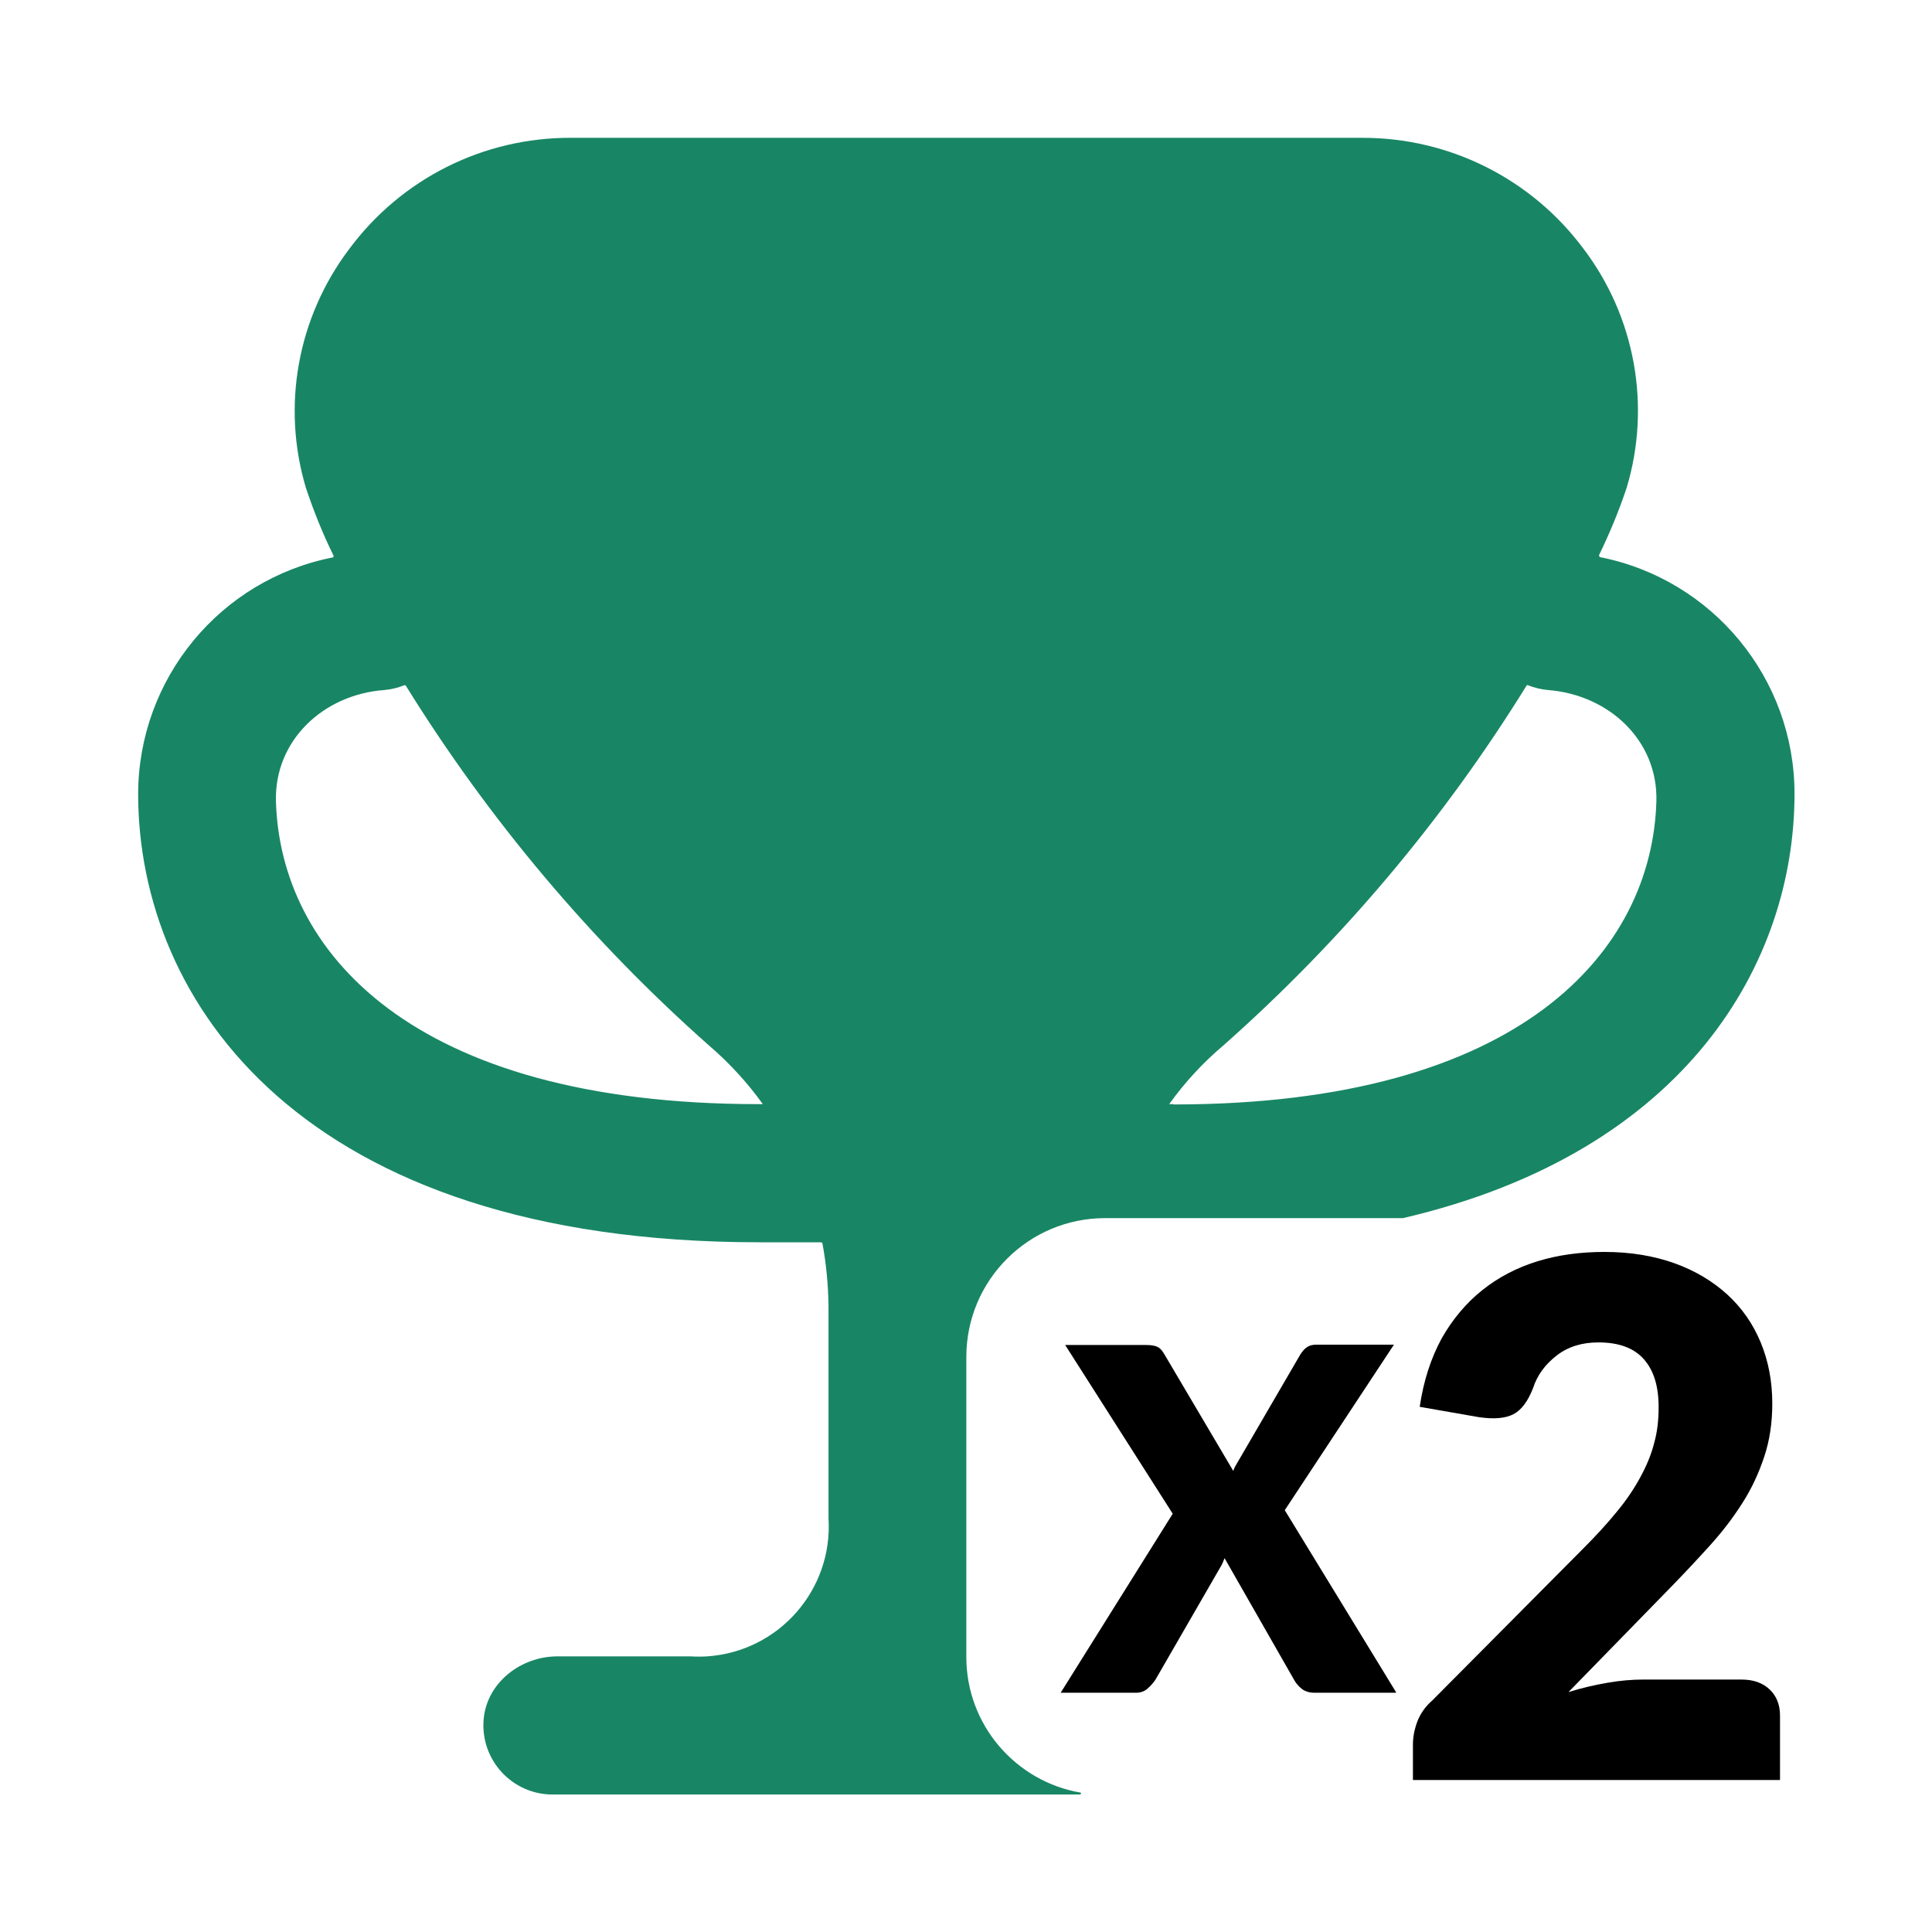
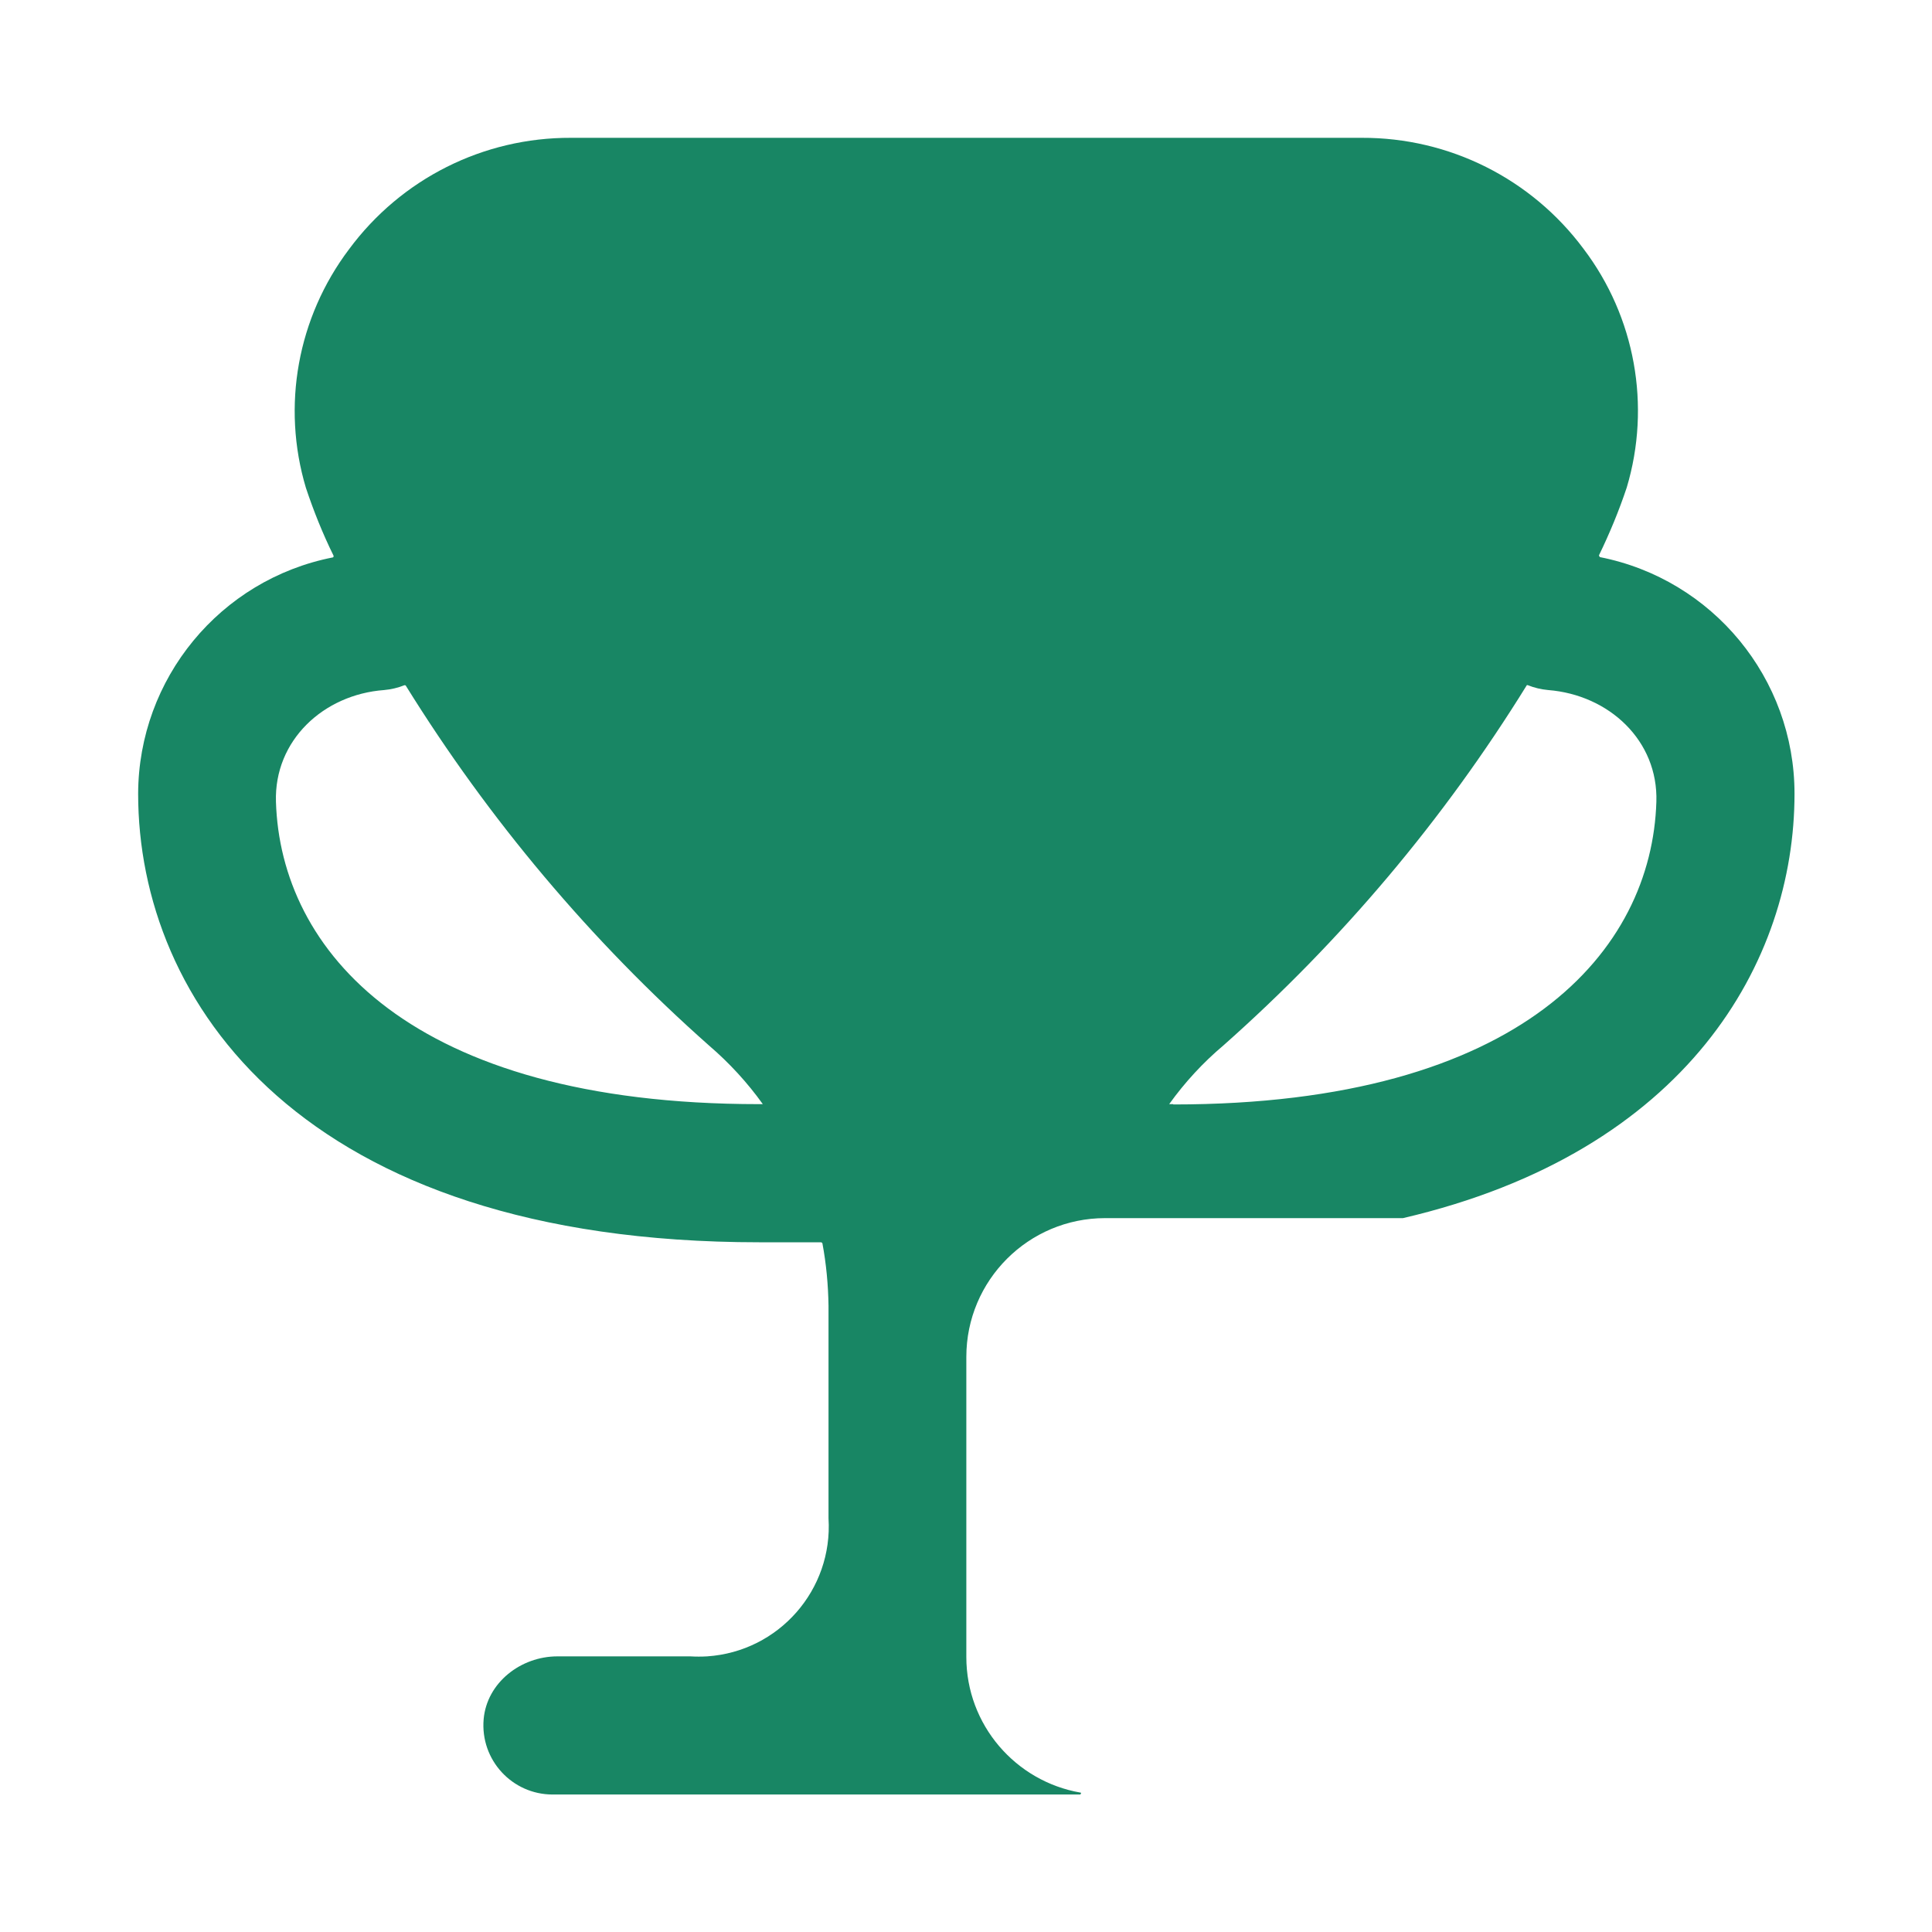
<svg xmlns="http://www.w3.org/2000/svg" id="new" width="60" height="60" viewBox="0 0 60 60">
  <defs>
    <style>
      .cls-1 {
        fill: #188664;
      }
    </style>
  </defs>
  <g id="win_multi" data-name="win multi">
    <g>
-       <path d="M43.34,52.57h-2.51c-.16,0-.3-.04-.4-.12-.1-.08-.18-.17-.24-.28l-2.16-3.78c-.04.11-.08.2-.13.28l-2.02,3.5c-.07.1-.15.19-.24.27-.09.08-.21.13-.36.13h-2.34l3.48-5.56-3.34-5.24h2.51c.16,0,.28.02.36.06s.14.11.2.21l2.15,3.64c.02-.06.05-.13.09-.19.03-.06.07-.12.11-.19l1.88-3.23c.07-.11.14-.19.22-.24s.17-.07.29-.07h2.4l-3.39,5.14,3.46,5.66Z" />
-       <path d="M54.08,52.16c.37,0,.66.1.88.31.21.2.32.47.32.81v2h-11.4v-1.11c0-.21.04-.44.13-.69.09-.24.24-.47.47-.67l4.68-4.71c.4-.4.75-.78,1.05-1.15.3-.36.54-.72.73-1.07s.34-.7.43-1.06c.1-.35.14-.72.14-1.12,0-.65-.15-1.14-.46-1.49s-.78-.52-1.41-.52c-.51,0-.94.13-1.3.41s-.6.61-.73,1.01c-.16.41-.36.68-.61.81-.25.13-.61.16-1.08.09l-1.83-.32c.12-.81.35-1.51.68-2.12.34-.6.76-1.1,1.26-1.5.5-.4,1.07-.7,1.72-.9.65-.2,1.34-.29,2.08-.29.8,0,1.52.12,2.17.35.64.23,1.19.56,1.64.97s.8.91,1.04,1.49c.24.58.36,1.21.36,1.9,0,.59-.08,1.14-.25,1.65s-.39.99-.68,1.44c-.29.46-.63.9-1.01,1.32s-.79.86-1.22,1.3l-3.17,3.25c.41-.13.81-.22,1.21-.29s.77-.1,1.11-.1h3.03Z" />
-     </g>
+       </g>
    <path class="cls-1" d="M49.68,17.29s-.03-.03-.02-.05c.33-.68.62-1.38.86-2.1.76-2.54.26-5.3-1.34-7.41-1.62-2.18-4.17-3.46-6.89-3.45h-24.56c-2.72-.01-5.27,1.27-6.89,3.46-1.6,2.12-2.1,4.87-1.34,7.41.24.72.52,1.42.86,2.11,0,.02,0,.04-.02.05-3.51.69-6.04,3.77-6.05,7.34,0,6.43,5.05,13.93,19.29,13.93h1.92s.03.01.04.03c.12.64.18,1.29.19,1.94v6.6c.14,2.22-1.54,4.14-3.77,4.29-.17.01-.35.01-.52,0h-4.13c-1.14,0-2.19.82-2.29,1.95-.11,1.27.89,2.34,2.14,2.34h16.39s.05-.06,0-.06c-2.01-.35-3.54-2.1-3.54-4.21v-9.32c0-2.38,1.93-4.31,4.31-4.31h9.25s0,0,0,0c8.84-2.06,12.16-7.97,12.16-13.18,0-3.58-2.54-6.66-6.05-7.35ZM23.57,34.29c-10.86,0-14.86-4.8-15-9.39-.06-1.9,1.47-3.33,3.36-3.47.22-.02.43-.07.63-.15.01,0,.03,0,.04.01,2.58,4.16,5.75,7.93,9.42,11.18.63.54,1.19,1.15,1.67,1.82h-.12ZM36.43,34.29h-.12c.48-.67,1.05-1.29,1.68-1.82,3.67-3.25,6.84-7.01,9.42-11.18,0-.01.02-.02.04-.01.2.08.41.13.63.15,1.89.15,3.42,1.57,3.36,3.47-.14,4.59-4.14,9.4-15,9.4Z" />
  </g>
</svg>